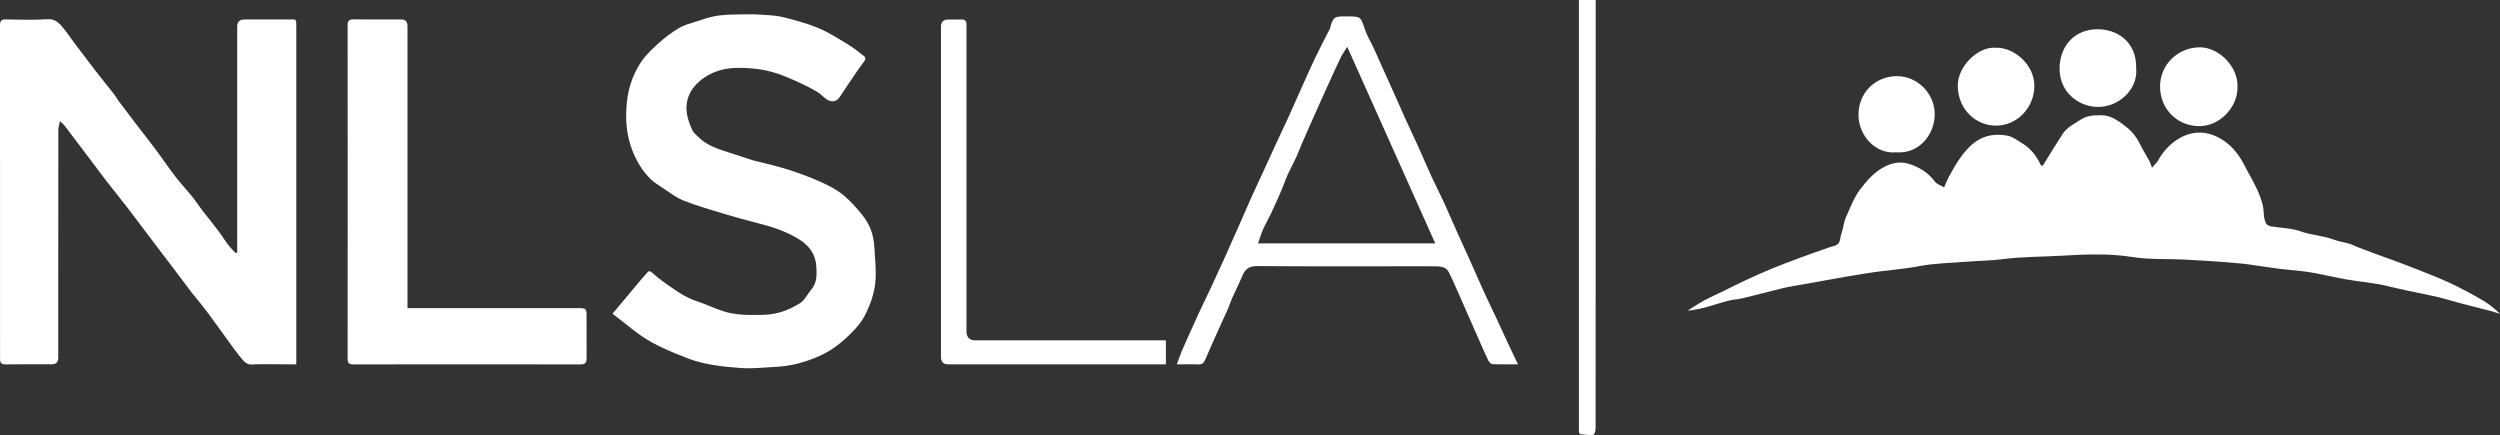
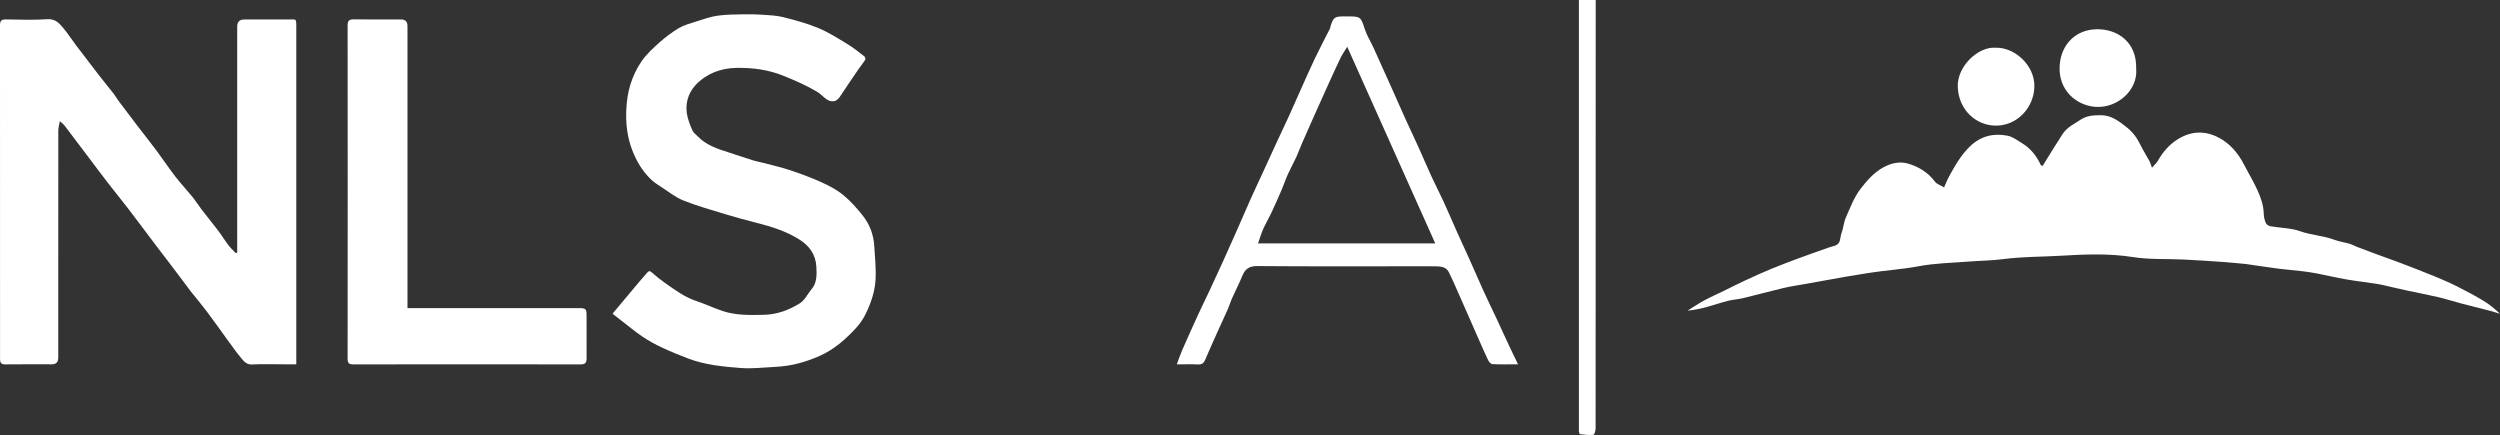
<svg xmlns="http://www.w3.org/2000/svg" id="Layer_1" data-name="Layer 1" viewBox="0 0 1254.1 218.21">
  <rect x="0" y="0" width="1254.1" height="218.21" fill="#333333" stroke="none" />
  <defs>
    <style>
      .cls-1 {
        fill: #fff;
        stroke-width: 0px;
      }
    </style>
  </defs>
  <path class="cls-1" d="M118.99,126.68c0-1.12,0-2.24,0-3.36,0-36.66,0-73.32,0-109.98q0-3.55,3.56-3.56c7.42,0,14.83-.03,22.25,0,3.75.02,3.83-.79,3.83,3.71,0,25.58,0,51.16,0,76.74,0,29.66,0,59.32,0,88.98,0,1.07,0,2.13,0,3.54-2.52,0-4.74,0-6.95,0-5.08,0-10.18-.19-15.24.08-2.72.15-4.04-1.53-5.39-3.13-2.27-2.68-4.29-5.58-6.37-8.42-3.65-4.99-7.2-10.06-10.92-15.01-2.62-3.48-5.45-6.81-8.17-10.22-.74-.93-1.42-1.92-2.14-2.87-2.6-3.46-5.2-6.93-7.82-10.39-1.95-2.57-3.94-5.11-5.89-7.69-5.1-6.75-10.15-13.53-15.28-20.24-3.35-4.38-6.87-8.64-10.24-13-3.25-4.2-6.41-8.46-9.61-12.7-4.11-5.44-8.21-10.89-12.34-16.31-.43-.56-1.05-.97-2.26-2.06-.33,1.95-.76,3.3-.76,4.64-.04,24-.03,47.99-.03,71.99,0,14,0,28,0,41.99q0,3.33-3.21,3.34c-7.75,0-15.5-.06-23.25.04-2.08.03-2.74-.66-2.74-2.74C.04,124.24.05,68.42,0,12.59c0-2.23.82-2.88,2.94-2.85,6.91.09,13.85.38,20.74-.1,4.13-.29,6.13,2.08,8.22,4.61,2.25,2.72,4.17,5.71,6.3,8.54,3.64,4.82,7.3,9.62,11.01,14.39,2.64,3.41,5.39,6.74,8.04,10.14.81,1.03,1.42,2.21,2.2,3.26,3.08,4.12,6.19,8.23,9.31,12.31,3.16,4.13,6.42,8.19,9.53,12.36,3.27,4.38,6.3,8.94,9.64,13.27,2.68,3.48,5.71,6.69,8.48,10.1,1.72,2.13,3.19,4.47,4.86,6.64,2.66,3.46,5.45,6.83,8.08,10.31,1.81,2.39,3.37,4.96,5.18,7.34,1.11,1.46,2.48,2.73,3.73,4.08.24-.11.49-.22.73-.33Z" />
  <path class="cls-1" d="M974.73,95.19c1.02-2.29,1.89-4.67,3.1-6.86,2.96-5.39,5.96-10.69,10.54-15.04,5.43-5.15,11.74-6.56,18.69-5.22,2.57.5,4.92,2.34,7.26,3.75,4.32,2.6,7.31,6.38,9.4,10.94.18.39,1.12.43,1,.39,3.47-5.57,6.65-10.87,10.04-16.03,2.16-3.3,5.72-4.92,8.91-7.05,3.22-2.15,6.52-2.23,10.03-2.28,5.38-.07,9.28,3.04,13.17,6.09,3.01,2.35,5.18,5.37,6.87,8.82,1.37,2.79,3.05,5.42,4.53,8.15.45.84.68,1.8,1.23,3.28,1.12-1.3,2.36-2.33,3.09-3.65,2.37-4.24,5.55-7.84,9.52-10.41,6.32-4.08,13.19-4.8,20.16-1.4,6.25,3.05,10.45,8.08,13.57,14.16,2.15,4.2,4.62,8.25,6.57,12.54,1.7,3.73,3.08,7.62,3.18,11.86.04,1.61.43,3.3,1.09,4.76.34.75,1.57,1.39,2.48,1.55,4.92.85,10.13.82,14.75,2.47,5.56,1.99,11.46,2.16,16.94,4.23,2.52.95,5.25,1.31,7.85,2.07,1.27.37,2.44,1.07,3.69,1.55,3.13,1.2,6.26,2.39,9.41,3.54,4.35,1.6,8.73,3.11,13.06,4.77,5.64,2.15,11.27,4.34,16.85,6.63,3.73,1.53,7.45,3.15,11.05,4.97,4.43,2.23,8.81,4.58,13.06,7.13,2.99,1.8,5.73,4.03,8.29,6.55-1.6-.5-3.19-1.06-4.81-1.48-4.86-1.27-9.74-2.45-14.6-3.73-3.92-1.03-7.79-2.28-11.74-3.21-4.9-1.16-9.85-2.08-14.78-3.13-2.71-.58-5.41-1.21-8.12-1.82-2.56-.57-5.1-1.26-7.69-1.67-5.13-.82-10.3-1.37-15.42-2.26-5-.87-9.95-2.06-14.94-3.02-2.43-.47-4.89-.82-7.35-1.11-3.78-.45-7.58-.72-11.35-1.21-5.28-.68-10.54-1.49-15.81-2.25-.33-.05-.66-.11-.99-.14-3.62-.33-7.25-.72-10.88-.98-6.71-.46-13.42-.92-20.13-1.25-8.55-.42-17.24.08-25.64-1.25-12.02-1.89-24.05-1.37-35.93-.66-9.62.57-19.31.43-28.91,1.69-5.83.76-11.75.78-17.62,1.25-8.34.66-16.79.79-24.97,2.34-8.35,1.58-16.79,2.04-25.13,3.38-3.92.63-7.84,1.24-11.75,1.92-6.54,1.15-13.07,2.35-19.6,3.53-3.8.69-7.64,1.23-11.4,2.11-6.7,1.58-13.34,3.43-20.04,5.04-2.47.6-5.07.71-7.53,1.32-3.46.86-6.83,2.05-10.27,2.99-3.31.91-6.65,1.67-10.17,1.98,2.78-1.72,5.49-3.57,8.36-5.12,3.16-1.72,6.48-3.15,9.71-4.73,3.56-1.74,7.08-3.56,10.68-5.23,4.42-2.05,8.87-4.07,13.37-5.93,4.71-1.94,9.5-3.73,14.28-5.5,4.9-1.81,9.83-3.52,14.75-5.26,1.12-.39,2.33-.56,3.39-1.07,2.44-1.18,1.88-3.87,2.65-5.86.99-2.58,1.12-5.51,2.23-8.01,2.19-4.91,3.98-9.96,7.38-14.39,3.18-4.14,6.45-7.89,10.98-10.52,4.07-2.36,8.62-3.42,12.96-2.11,5.17,1.56,9.88,4.34,13.31,8.95,1.05,1.41,3.16,2.03,4.78,3.02-.22.37-.44.74-.66,1.11Z" />
  <path class="cls-1" d="M307.27,157.37c4.73-5.66,9.05-10.85,13.4-16.01,1.28-1.53,2.65-2.99,3.93-4.53.81-.98,1.42-1.03,2.43-.13,2.03,1.8,4.14,3.54,6.37,5.1,5.06,3.56,10.02,7.27,16.03,9.25,4.45,1.47,8.71,3.53,13.16,5,6.69,2.2,13.66,2.02,20.59,1.87,6.61-.14,12.69-2.4,18.13-5.84,2.43-1.53,3.81-4.67,5.78-6.98,2.82-3.32,2.61-7.3,2.43-11.2-.29-6.12-3.41-10.55-8.57-13.78-6.58-4.12-13.82-6.43-21.26-8.3-5.28-1.33-10.55-2.76-15.76-4.35-7.06-2.15-14.2-4.16-21.05-6.87-3.93-1.56-7.38-4.35-10.99-6.68-1.89-1.22-3.82-2.46-5.42-4.01-4.16-4.02-7.02-8.79-9.19-14.27-2.68-6.78-3.43-13.67-3.1-20.73.2-4.25.82-8.59,2.09-12.63,1.27-4.05,3.16-8.07,5.57-11.55,2.42-3.48,5.65-6.48,8.84-9.33,3.04-2.71,6.34-5.21,9.83-7.29,2.56-1.53,5.58-2.34,8.47-3.25,3.62-1.15,7.26-2.47,10.99-3,4.42-.63,8.95-.59,13.43-.69,2.99-.07,6,0,8.99.22,3.46.25,7.01.33,10.34,1.17,6,1.52,12.04,3.13,17.73,5.49,5.15,2.14,9.94,5.21,14.74,8.12,2.95,1.78,5.66,3.99,8.4,6.1.38.29.65,1.33.43,1.69-.99,1.61-2.23,3.06-3.3,4.63-3.18,4.65-6.37,9.3-9.46,14.01-1.84,2.81-4.68,3-7.71.38-1.21-1.04-2.37-2.18-3.73-2.98-5.35-3.17-11.01-5.63-16.8-7.98-7.63-3.1-15.39-4.06-23.37-3.98-7.96.07-15.33,2.86-20.7,8.58-4.01,4.28-5.62,10.2-3.98,16.33.61,2.27,1.45,4.5,2.45,6.62.5,1.05,1.61,1.82,2.45,2.71,4.24,4.49,9.87,6.33,15.52,8.13,4.18,1.33,8.32,2.76,12.51,4.07,1.64.51,3.36.77,5.03,1.22,4.45,1.18,8.97,2.2,13.33,3.65,5.3,1.77,10.58,3.7,15.67,6,3.87,1.75,7.76,3.79,11.04,6.45,3.62,2.94,6.76,6.55,9.7,10.2,3.52,4.39,5.51,9.57,5.87,15.23.36,5.7.97,11.43.65,17.11-.33,5.9-2.27,11.59-4.85,16.92-1.24,2.55-2.87,5.02-4.78,7.1-5.26,5.72-10.93,10.81-18.27,14.1-7.18,3.22-14.47,5.2-22.26,5.56-5.8.27-11.65,1.02-17.4.58-8.93-.68-17.94-1.54-26.44-4.77-4.46-1.7-8.89-3.5-13.2-5.53-3.34-1.57-6.63-3.36-9.68-5.42-3.76-2.54-7.25-5.48-10.86-8.25-1.37-1.05-2.72-2.13-4.19-3.27Z" />
  <path class="cls-1" d="M204.39,154.57h3.78c27.33,0,54.65,0,81.98,0,3.85,0,4.09.25,4.09,4.14,0,7-.03,14,.02,20.99.01,2.12-.6,3.11-3,3.1-37.99-.07-75.98-.07-113.97,0-2.36,0-2.92-.76-2.91-2.99.05-55.65.05-111.3,0-166.95,0-2.38.66-3.19,3.1-3.15,7.91.13,15.83.05,23.74.05q3.19,0,3.19,3.36c0,45.9,0,91.81,0,137.71v3.73Z" />
  <path class="cls-1" d="M761.5,182.76c-4.85,0-8.85.1-12.83-.09-.76-.04-1.73-1.11-2.13-1.93-1.65-3.4-3.14-6.88-4.66-10.33-3.13-7.1-6.23-14.22-9.38-21.32-1.87-4.22-3.69-8.47-5.74-12.61-1.13-2.28-3.49-2.82-5.81-2.87-4.58-.09-9.17-.03-13.75-.03-25.5,0-51,.11-76.49-.11-4.16-.04-6.15,1.53-7.58,5.05-1.58,3.88-3.53,7.62-5.24,11.45-.76,1.71-1.27,3.53-2.02,5.24-1.62,3.68-3.35,7.31-4.99,10.97-2.14,4.77-4.29,9.53-6.33,14.34-.71,1.67-1.66,2.38-3.54,2.3-3.4-.15-6.82-.04-10.68-.04.95-2.53,1.67-4.8,2.63-6.97,2.67-6.08,5.39-12.13,8.16-18.17,1.82-3.97,3.77-7.87,5.62-11.82,2.39-5.11,4.76-10.23,7.09-15.37,2.21-4.86,4.37-9.75,6.53-14.64,2.28-5.17,4.5-10.37,6.81-15.52,2.08-4.65,4.26-9.25,6.39-13.88,2.22-4.84,4.42-9.68,6.66-14.52,2.07-4.48,4.21-8.93,6.26-13.42,1.94-4.24,3.79-8.53,5.7-12.78,2.46-5.47,4.85-10.97,7.43-16.38,2.42-5.07,5.06-10.03,7.58-15.05.22-.43.2-.98.36-1.45,1.37-4.09,2.08-4.59,6.46-4.58.75,0,1.5,0,2.25,0,6.3,0,6.39.29,8.34,6.28,1.09,3.36,3.04,6.43,4.51,9.66,3.09,6.78,6.14,13.59,9.19,20.4,2.27,5.07,4.49,10.17,6.78,15.23,2.06,4.55,4.24,9.04,6.29,13.59,2.27,5.02,4.4,10.09,6.7,15.1,1.99,4.32,4.2,8.54,6.19,12.87,2.32,5.06,4.48,10.2,6.76,15.28,1.93,4.32,3.95,8.6,5.89,12.91,2.41,5.39,4.74,10.81,7.18,16.19,2.08,4.56,4.3,9.06,6.42,13.61,2.18,4.67,4.31,9.37,6.5,14.04,1.38,2.95,2.81,5.88,4.49,9.39ZM675.82,23.46c-1.36,2.24-2.49,3.8-3.31,5.5-2.23,4.64-4.36,9.34-6.49,14.03-2.17,4.78-4.32,9.57-6.46,14.36-2.2,4.93-4.39,9.87-6.55,14.82-.94,2.15-1.69,4.39-2.68,6.51-1.38,2.99-2.99,5.87-4.34,8.87-1.14,2.52-2,5.18-3.09,7.72-1.66,3.86-3.35,7.69-5.14,11.49-1.3,2.77-2.87,5.4-4.12,8.19-.99,2.22-1.66,4.58-2.56,7.13h88.9c-14.8-33.05-29.43-65.71-44.17-98.64Z" />
-   <path class="cls-1" d="M584.85,170.72v12.05h-2.73c-35.49,0-70.98,0-106.47,0q-3.63,0-3.62-3.7c0-55.24,0-110.47,0-165.71q0-3.54,3.6-3.57c2.25-.01,4.5.04,6.75-.01,1.7-.04,2.43.79,2.44,2.41,0,.67,0,1.33,0,2,0,50.65,0,101.31,0,151.96q0,4.58,4.48,4.58c30.66,0,61.32,0,91.98,0,1.08,0,2.16,0,3.58,0Z" />
  <path class="cls-1" d="M792.05,0h8.42c0,1.13,0,2.11,0,3.08,0,70.58,0,141.17-.05,211.75,0,1.16-.6,3.26-1.09,3.3-2.22.22-4.5-.09-6.74-.33-.22-.02-.46-.79-.52-1.24-.09-.65-.03-1.33-.03-2,0-70.42,0-140.83,0-211.25,0-.99,0-1.99,0-3.33Z" />
-   <path class="cls-1" d="M1122.42,43.67c.15,10.27-9.14,19.8-19.46,19.61-10.86-.2-19.32-8.5-19.39-19.86-.07-10.81,8.85-19.74,20.1-19.68,9.41.04,19.24,9.79,18.75,19.94Z" />
  <path class="cls-1" d="M1071.6,34.46c.94,10.5-9.1,19.81-20.26,19.15-9.29-.55-19-8.01-18.12-20.83.72-10.45,7.94-17.8,18.27-18.1,10.68-.31,20.49,6.44,20.1,19.78Z" />
  <path class="cls-1" d="M1000.99,23.95c9.48-.38,19.74,8.72,19.53,19.45-.21,10.66-8.65,19.71-19.43,19.62-9.83-.08-18.66-7.89-19-19.59-.3-10.14,10.21-20.12,18.89-19.49Z" />
-   <path class="cls-1" d="M951.19,76.4c-10.68.99-18.74-8.71-18.89-18.33-.19-11.75,8.52-19.78,19.2-19.87,10.31-.09,19.42,8.85,19.02,19.87-.35,9.7-7.97,19.23-19.33,18.33Z" />
</svg>